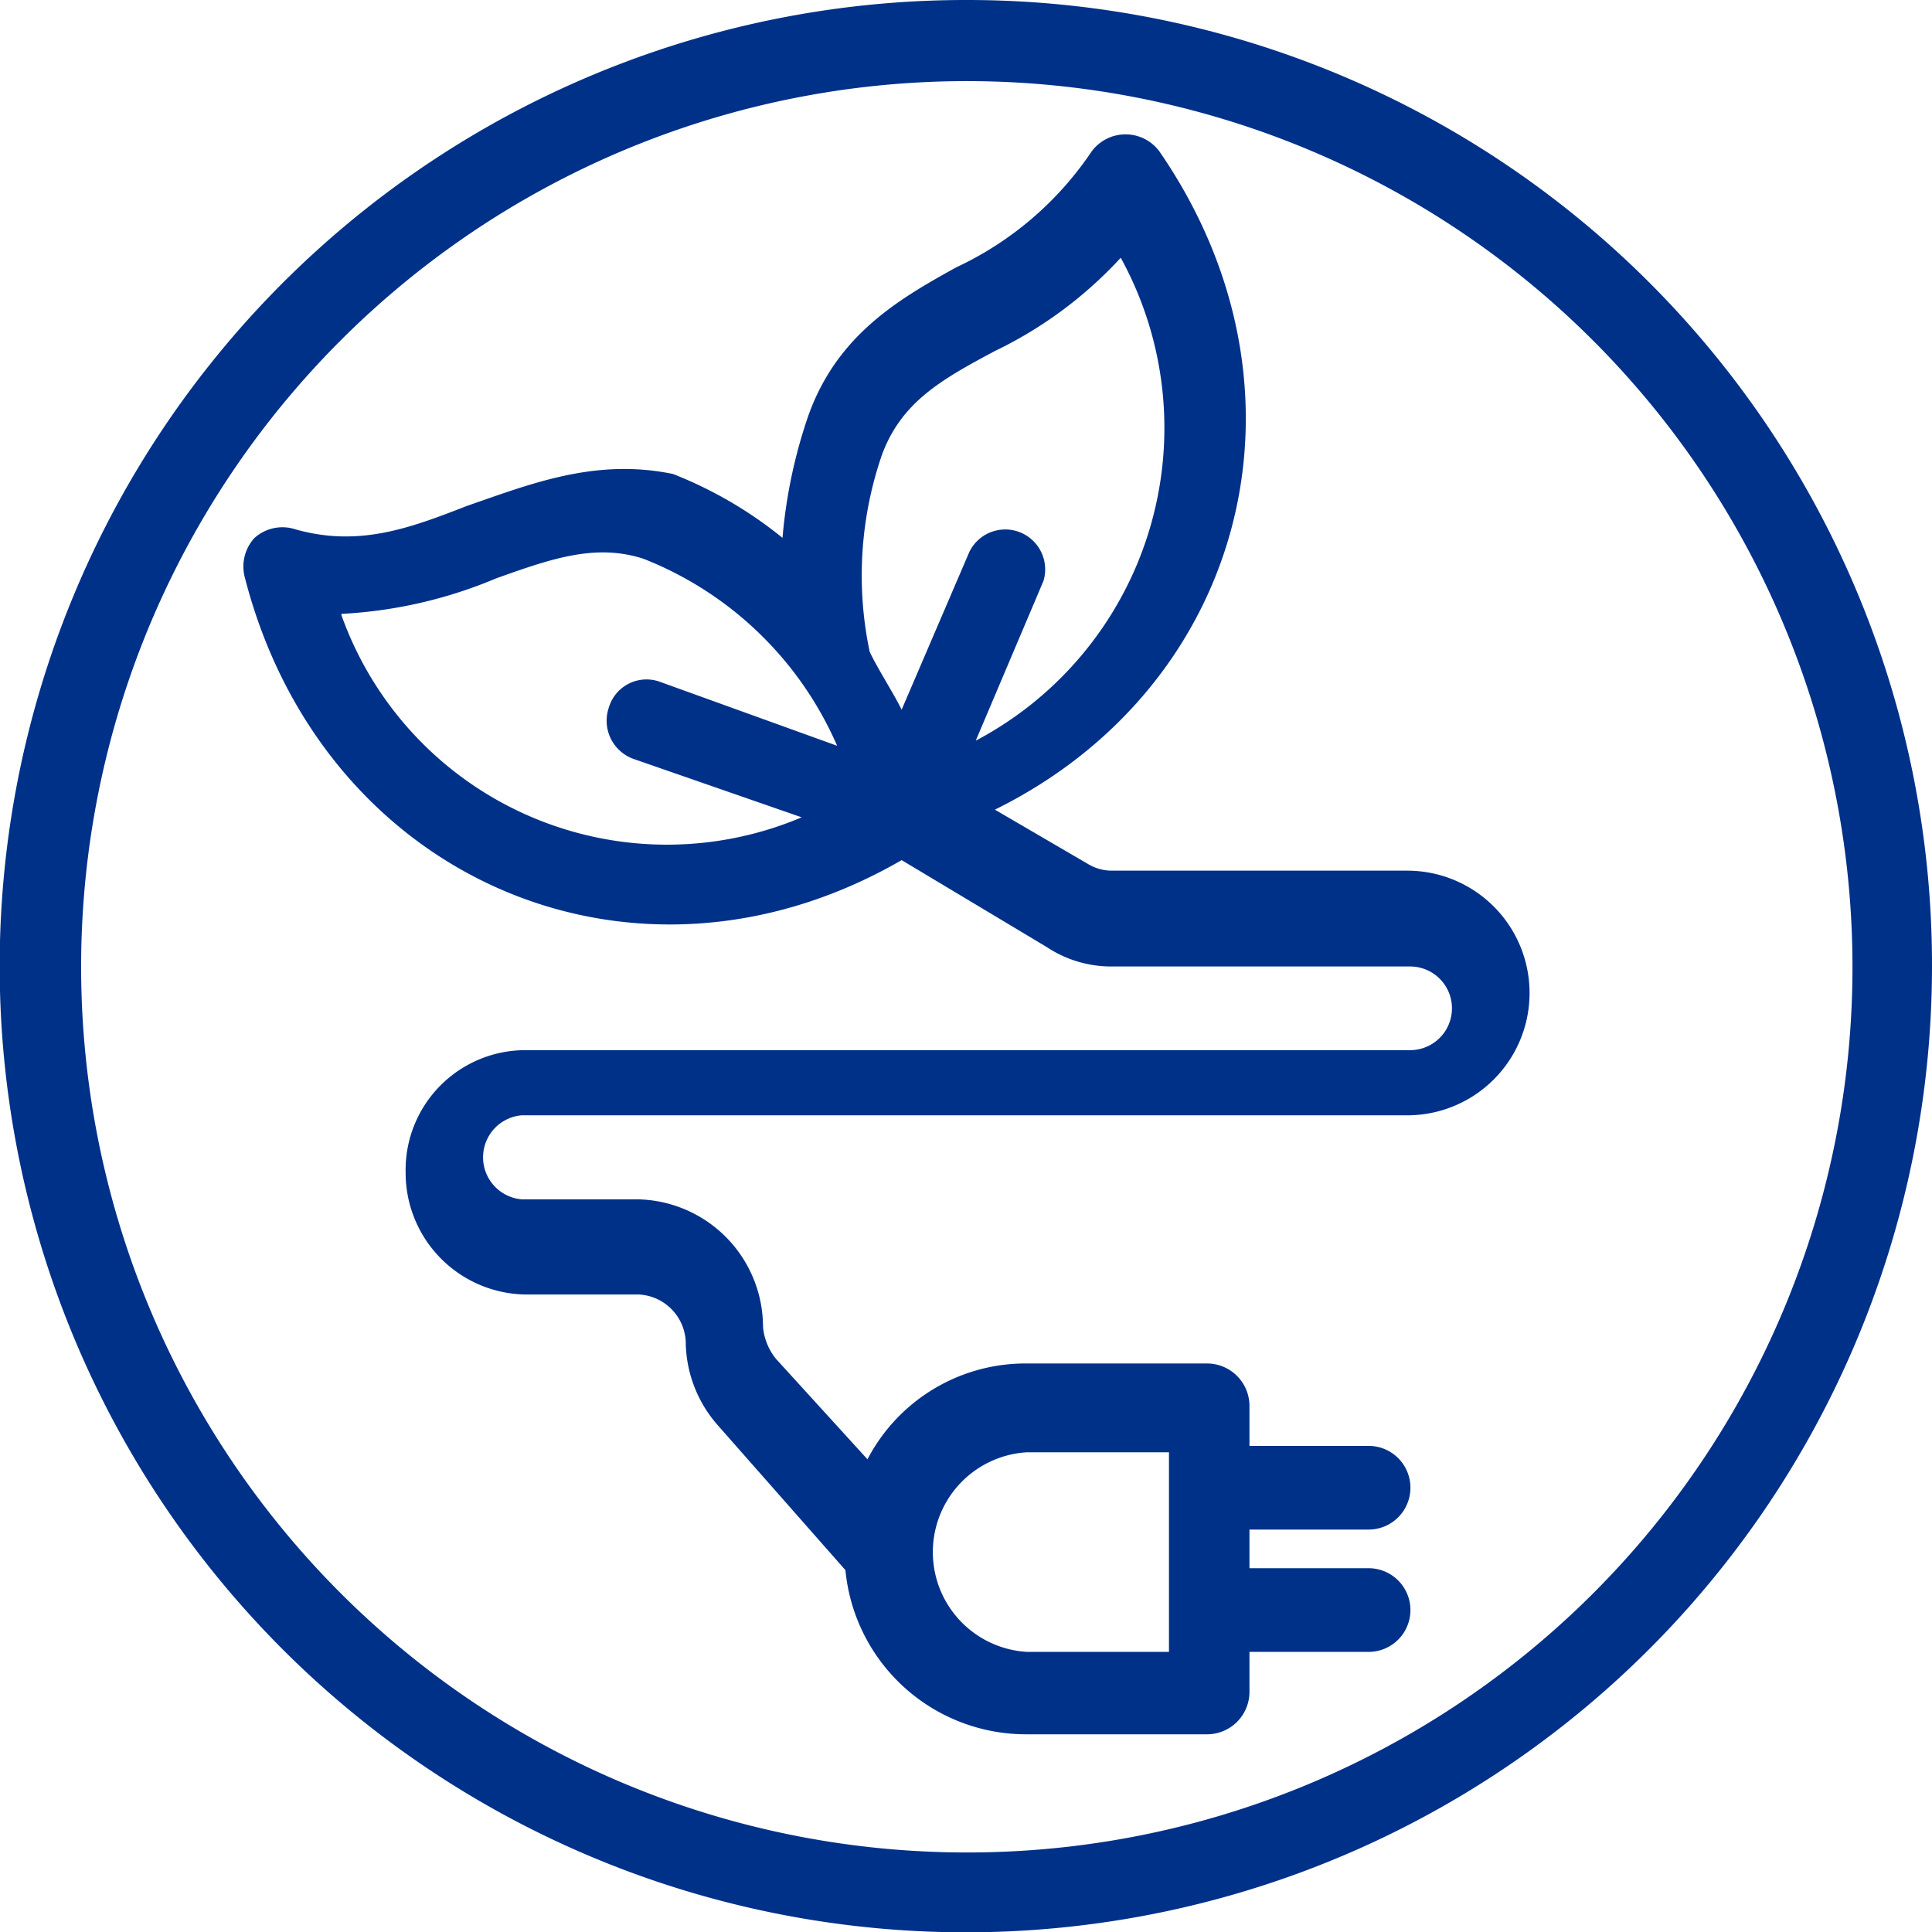
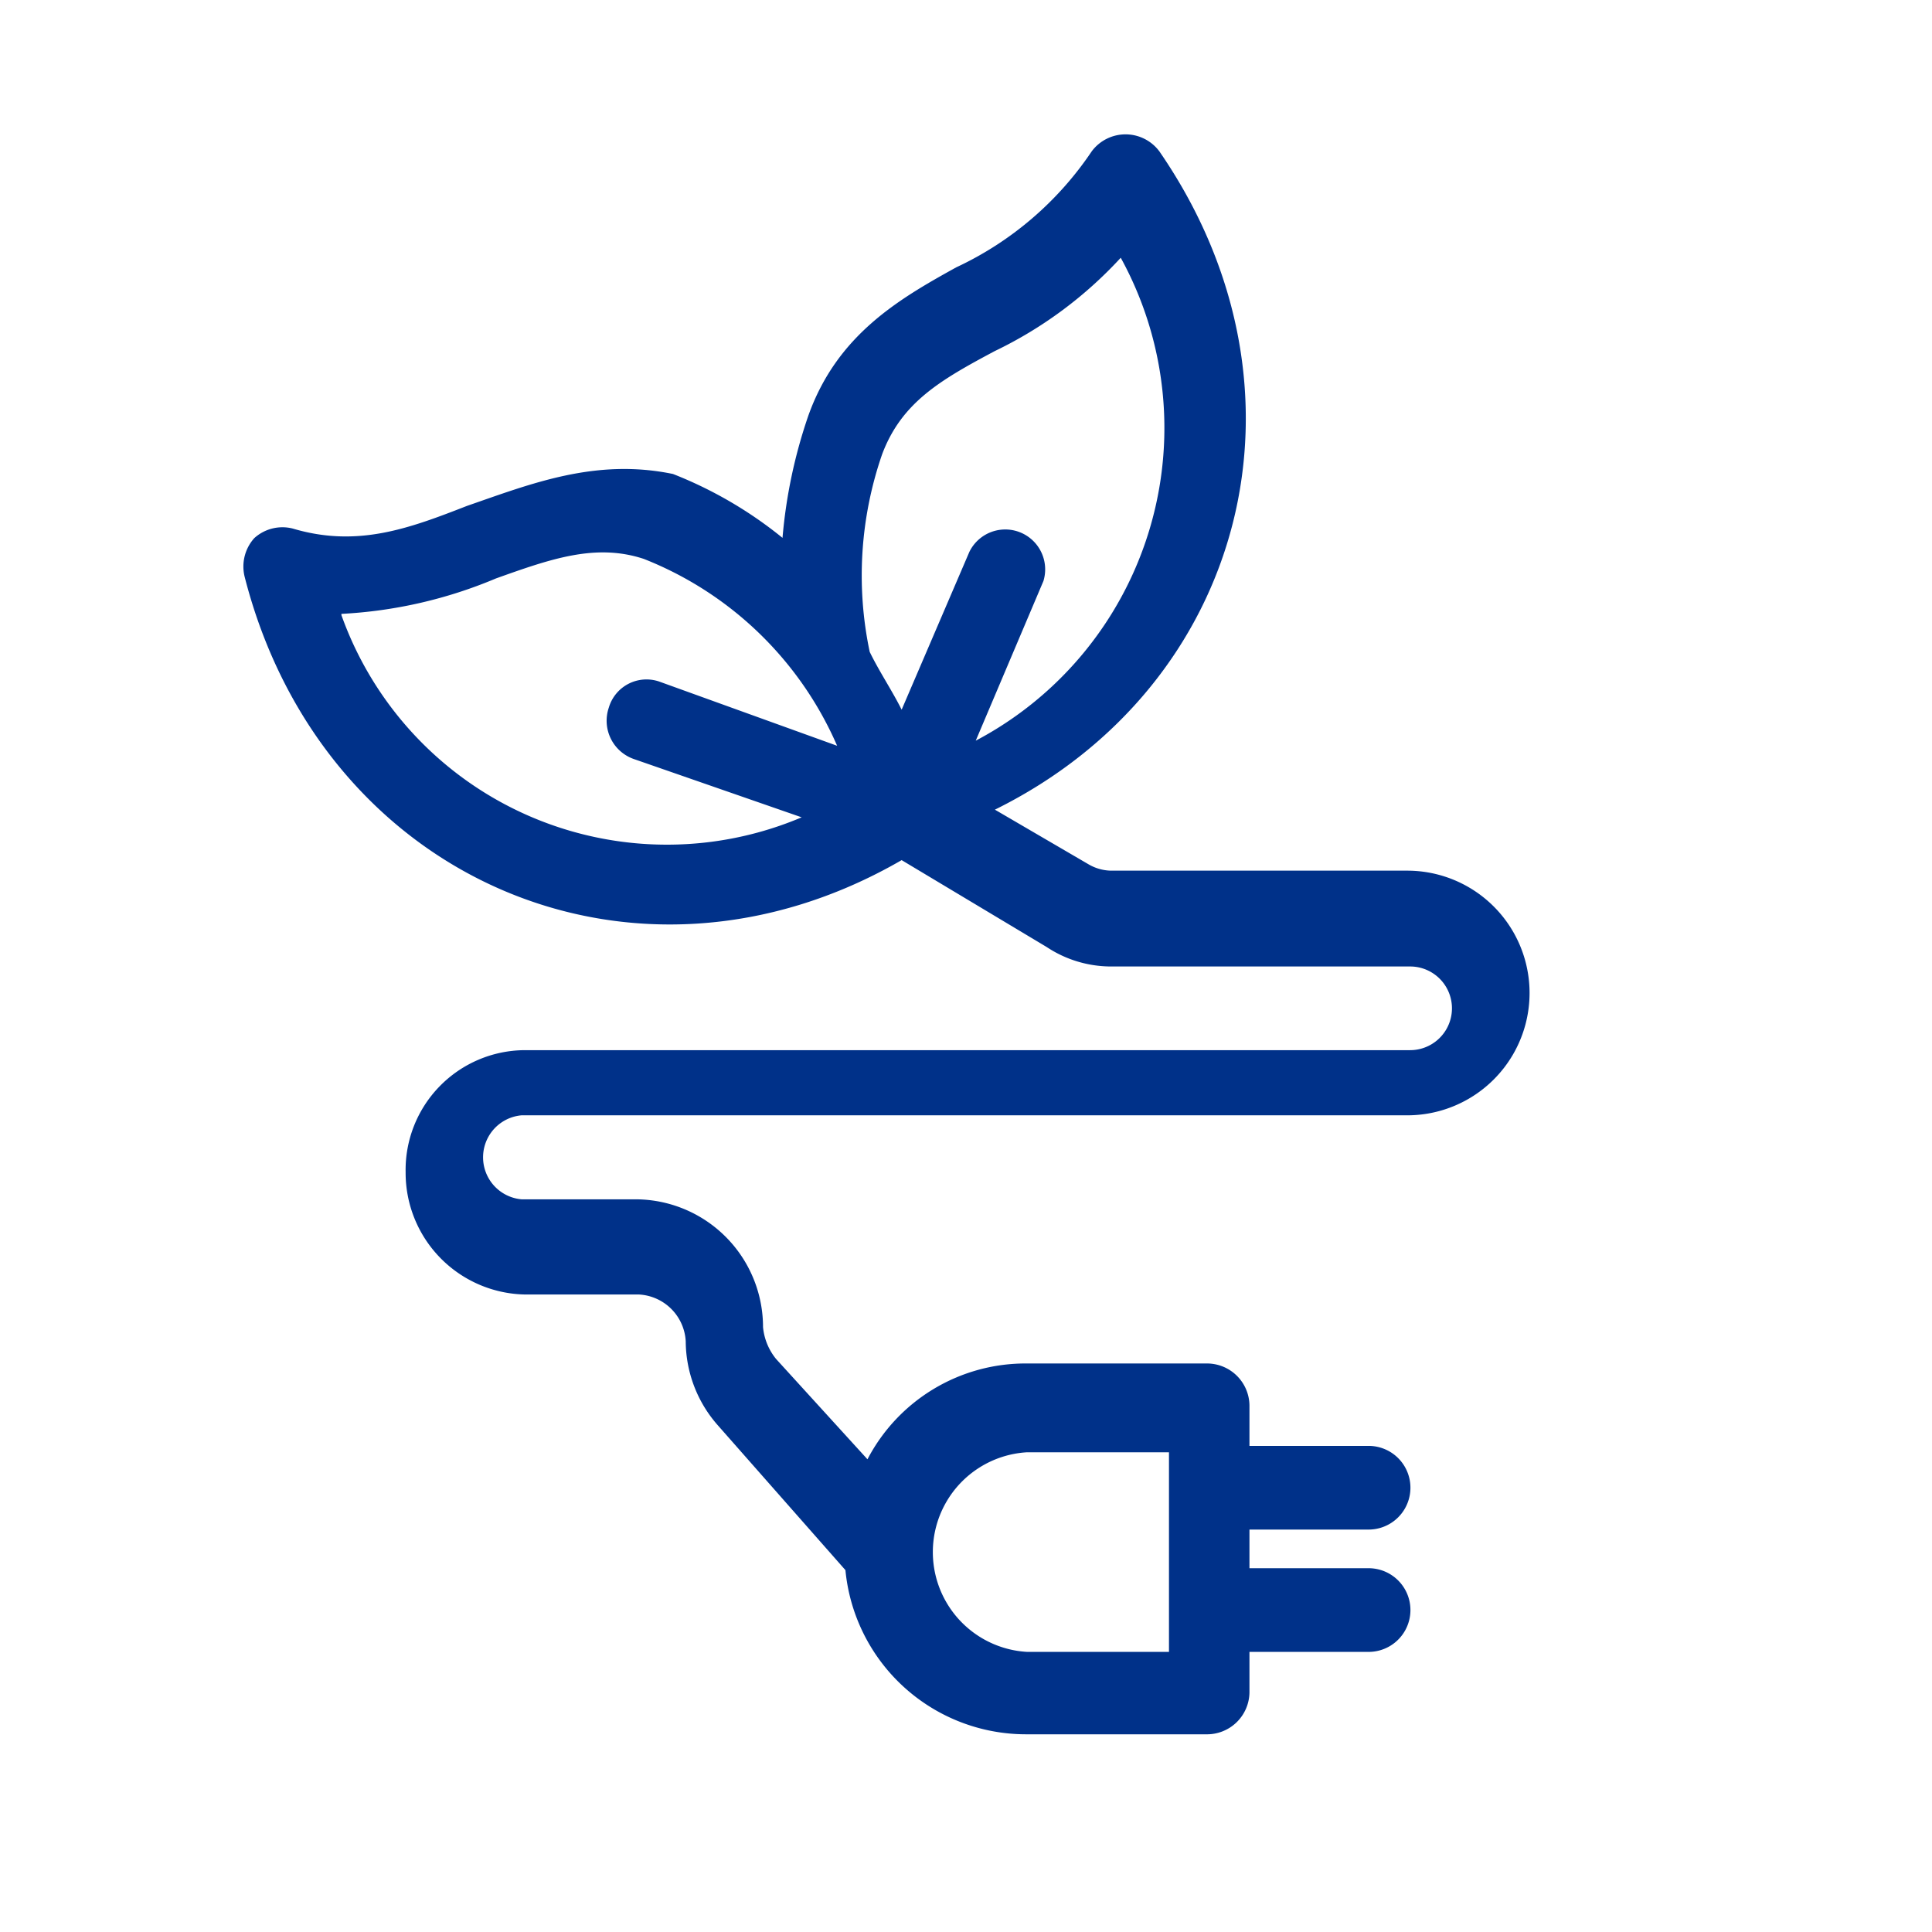
<svg xmlns="http://www.w3.org/2000/svg" viewBox="0 0 60.49 60.49">
  <defs>
    <style>.cls-1{fill:#003189;}</style>
  </defs>
  <g id="Layer_2" data-name="Layer 2">
    <g id="_1" data-name="1">
      <g id="_467_Alternative_Energy_Electric_Plug_Leaf" data-name="467, Alternative Energy, Electric Plug, Leaf">
-         <path class="cls-1" d="M30.25,0A30.25,30.25,0,1,0,60.49,30.25,30.21,30.21,0,0,0,30.25,0Zm0,58A27.73,27.73,0,1,1,58,30.25,27.71,27.71,0,0,1,30.25,58Z" />
        <path class="cls-1" d="M42.85,47.89a1.31,1.31,0,0,0,0-2.62H39.12V44a1.33,1.33,0,0,0-1.31-1.31H32.16a5.58,5.58,0,0,0-5,3L24.3,42.55a1.85,1.85,0,0,1-.41-1,4,4,0,0,0-4-4H16.33a1.32,1.32,0,0,1,0-2.63H44.06a3.83,3.83,0,0,0,0-7.66H34.78a1.45,1.45,0,0,1-.7-.2l-2.93-1.71C39,21.47,41.44,12.2,36.3,4.74a1.32,1.32,0,0,0-2.12,0,10.41,10.41,0,0,1-4.24,3.63c-1.81,1-3.73,2.12-4.63,4.64a15.83,15.83,0,0,0-.81,3.83,12.93,12.93,0,0,0-3.43-2c-2.42-.5-4.43.3-6.45,1-1.82.71-3.43,1.31-5.45.71a1.31,1.31,0,0,0-1.21.3,1.33,1.33,0,0,0-.3,1.21c2.42,9.47,12.2,13.71,20.57,8.87l4.54,2.72a3.65,3.65,0,0,0,2,.61h9.38a1.31,1.31,0,1,1,0,2.62H16.43A3.75,3.75,0,0,0,12.7,36.7a3.81,3.81,0,0,0,3.73,3.83H20A1.55,1.55,0,0,1,21.47,42a4,4,0,0,0,1,2.62l4,4.54a5.68,5.68,0,0,0,5.64,5.14h5.65A1.33,1.33,0,0,0,39.12,53V51.72h3.73a1.31,1.31,0,0,0,0-2.62H39.12V47.89ZM27.62,14.22c.61-1.62,1.82-2.32,3.53-3.23a13,13,0,0,0,3.94-2.92,11.07,11.07,0,0,1-4.54,15.12l2.12-5a1.25,1.25,0,0,0-2.32-.91l-2.12,4.94c-.3-.6-.71-1.21-1-1.81A11.6,11.6,0,0,1,27.62,14.22Zm-16.93,5a14.33,14.33,0,0,0,4.84-1.11c1.71-.61,3.12-1.11,4.63-.61a11,11,0,0,1,6.05,5.85l-5.54-2a1.23,1.23,0,0,0-1.61.81,1.27,1.27,0,0,0,.8,1.61l5.24,1.82A10.82,10.82,0,0,1,10.69,19.26ZM36.6,51.72H32.16a3.13,3.13,0,0,1,0-6.25H36.6Z" />
      </g>
    </g>
  </g>
</svg>